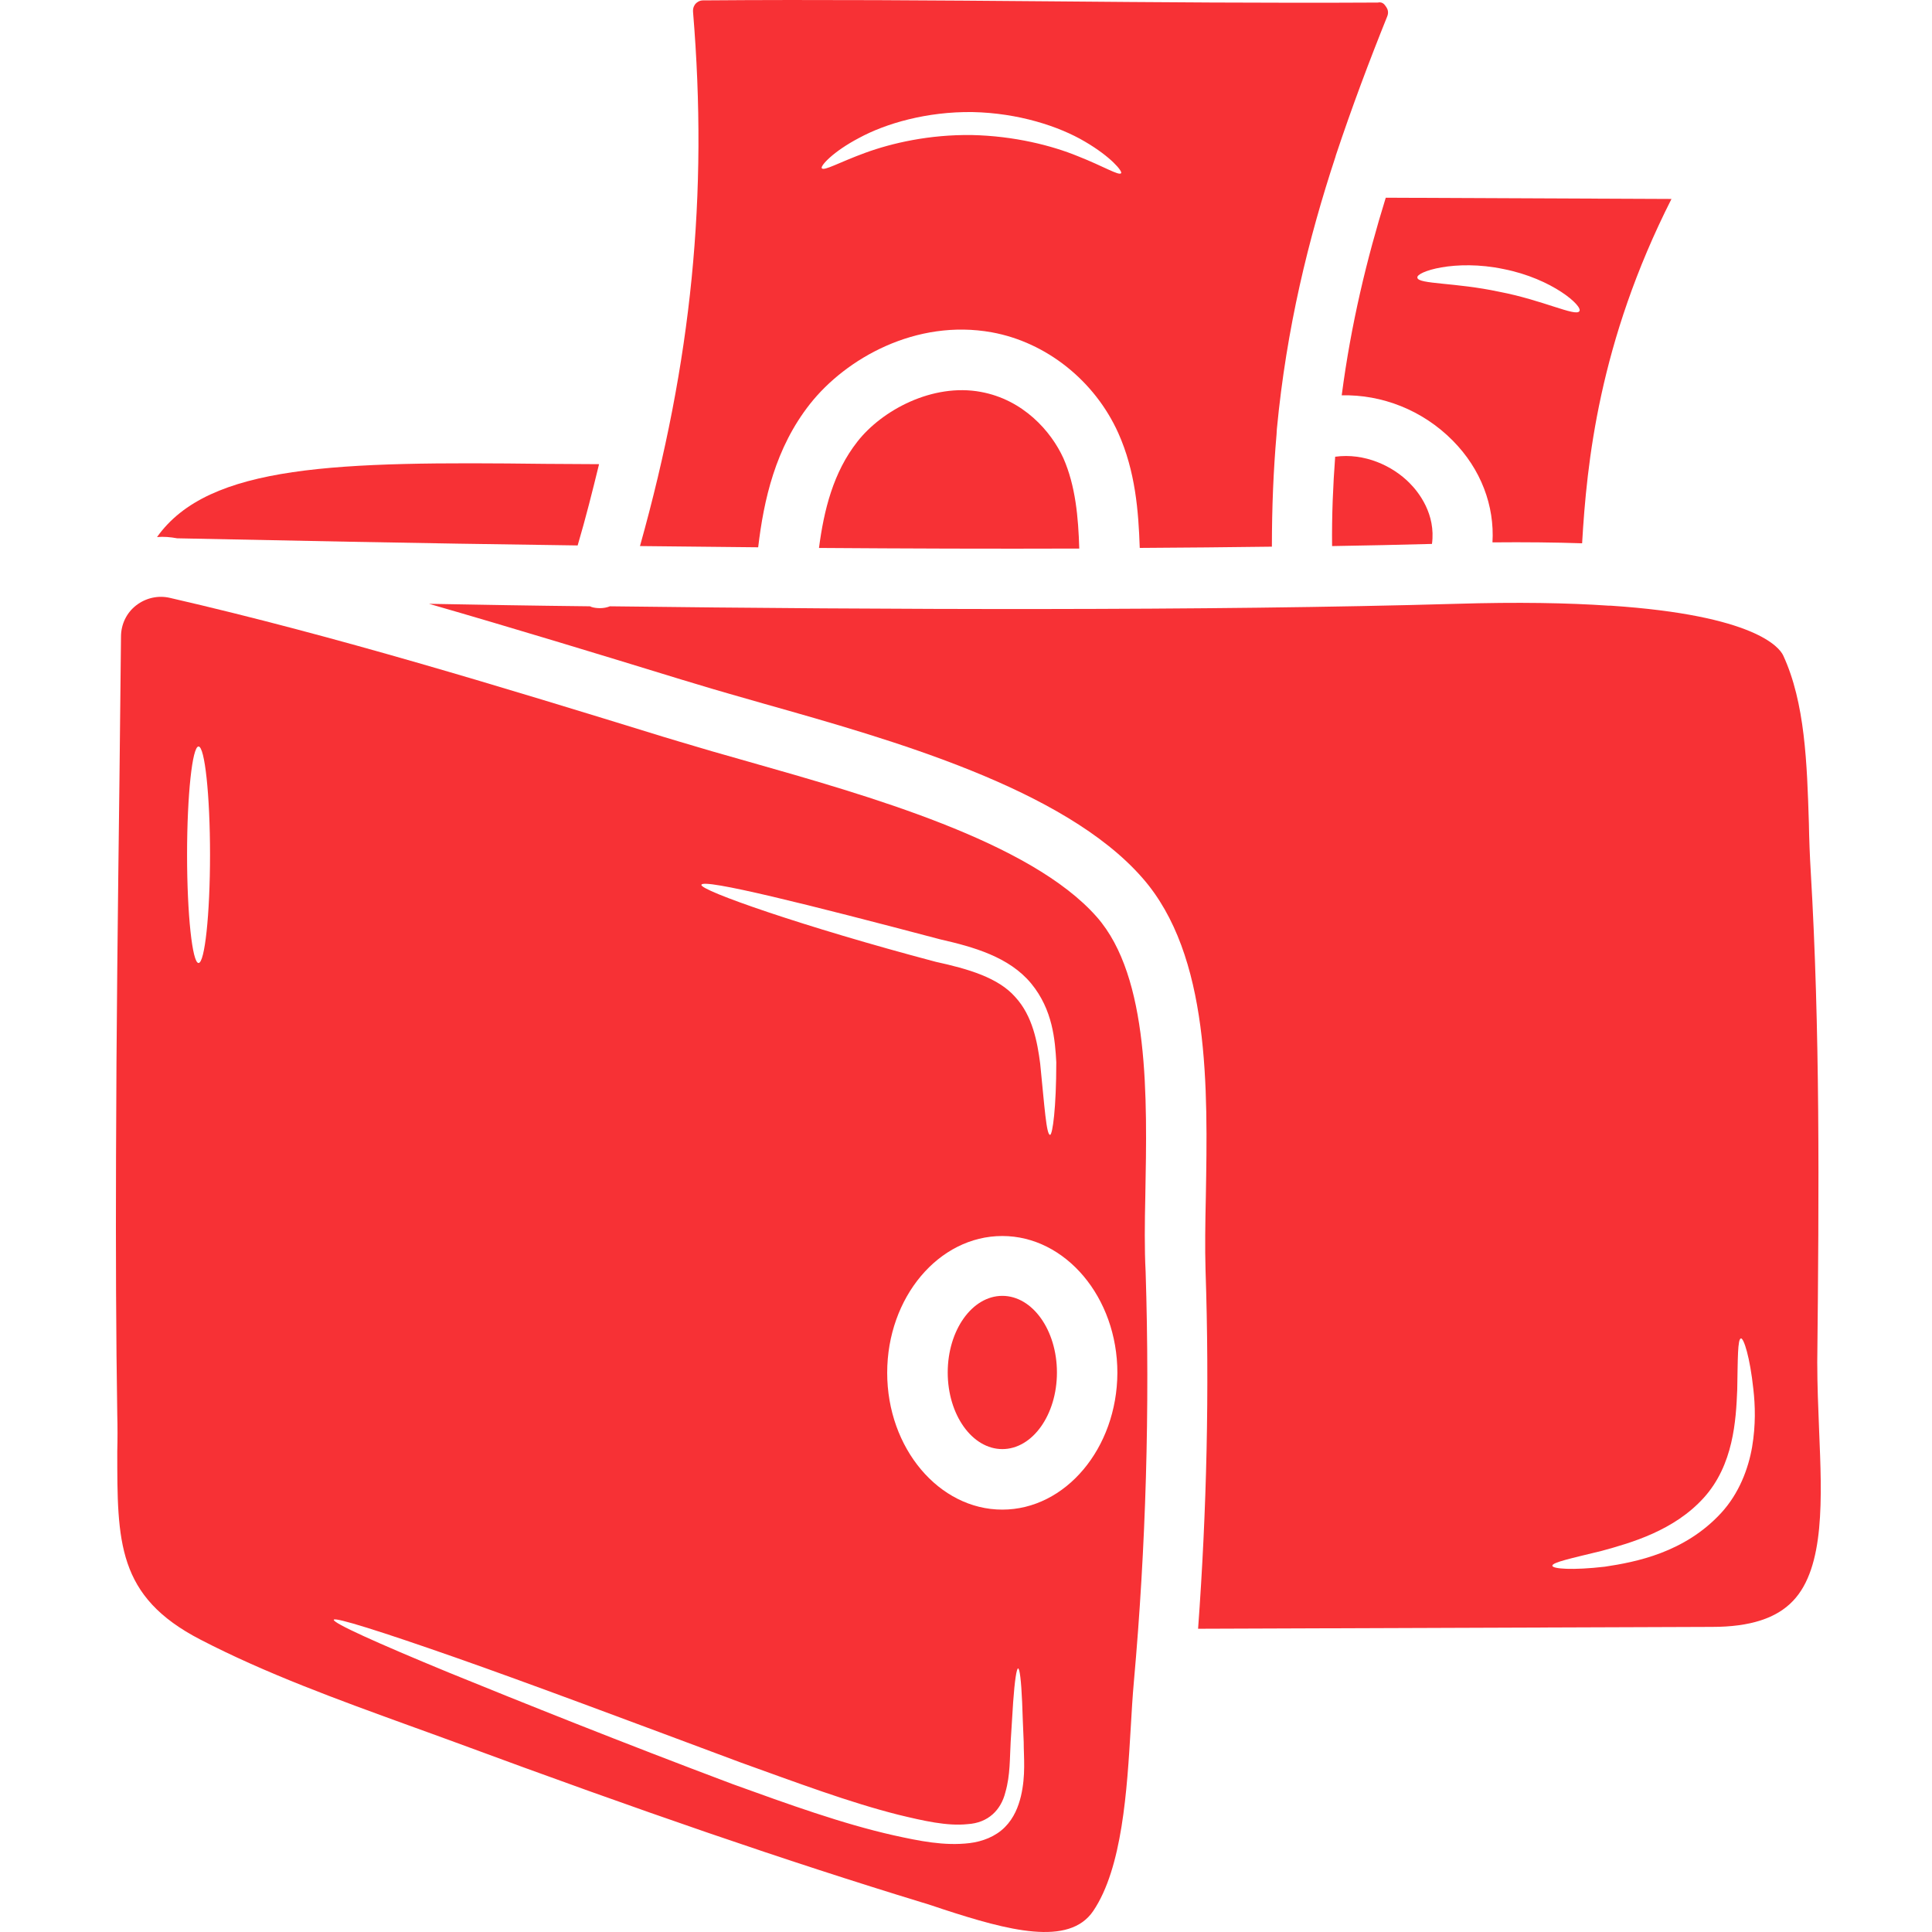
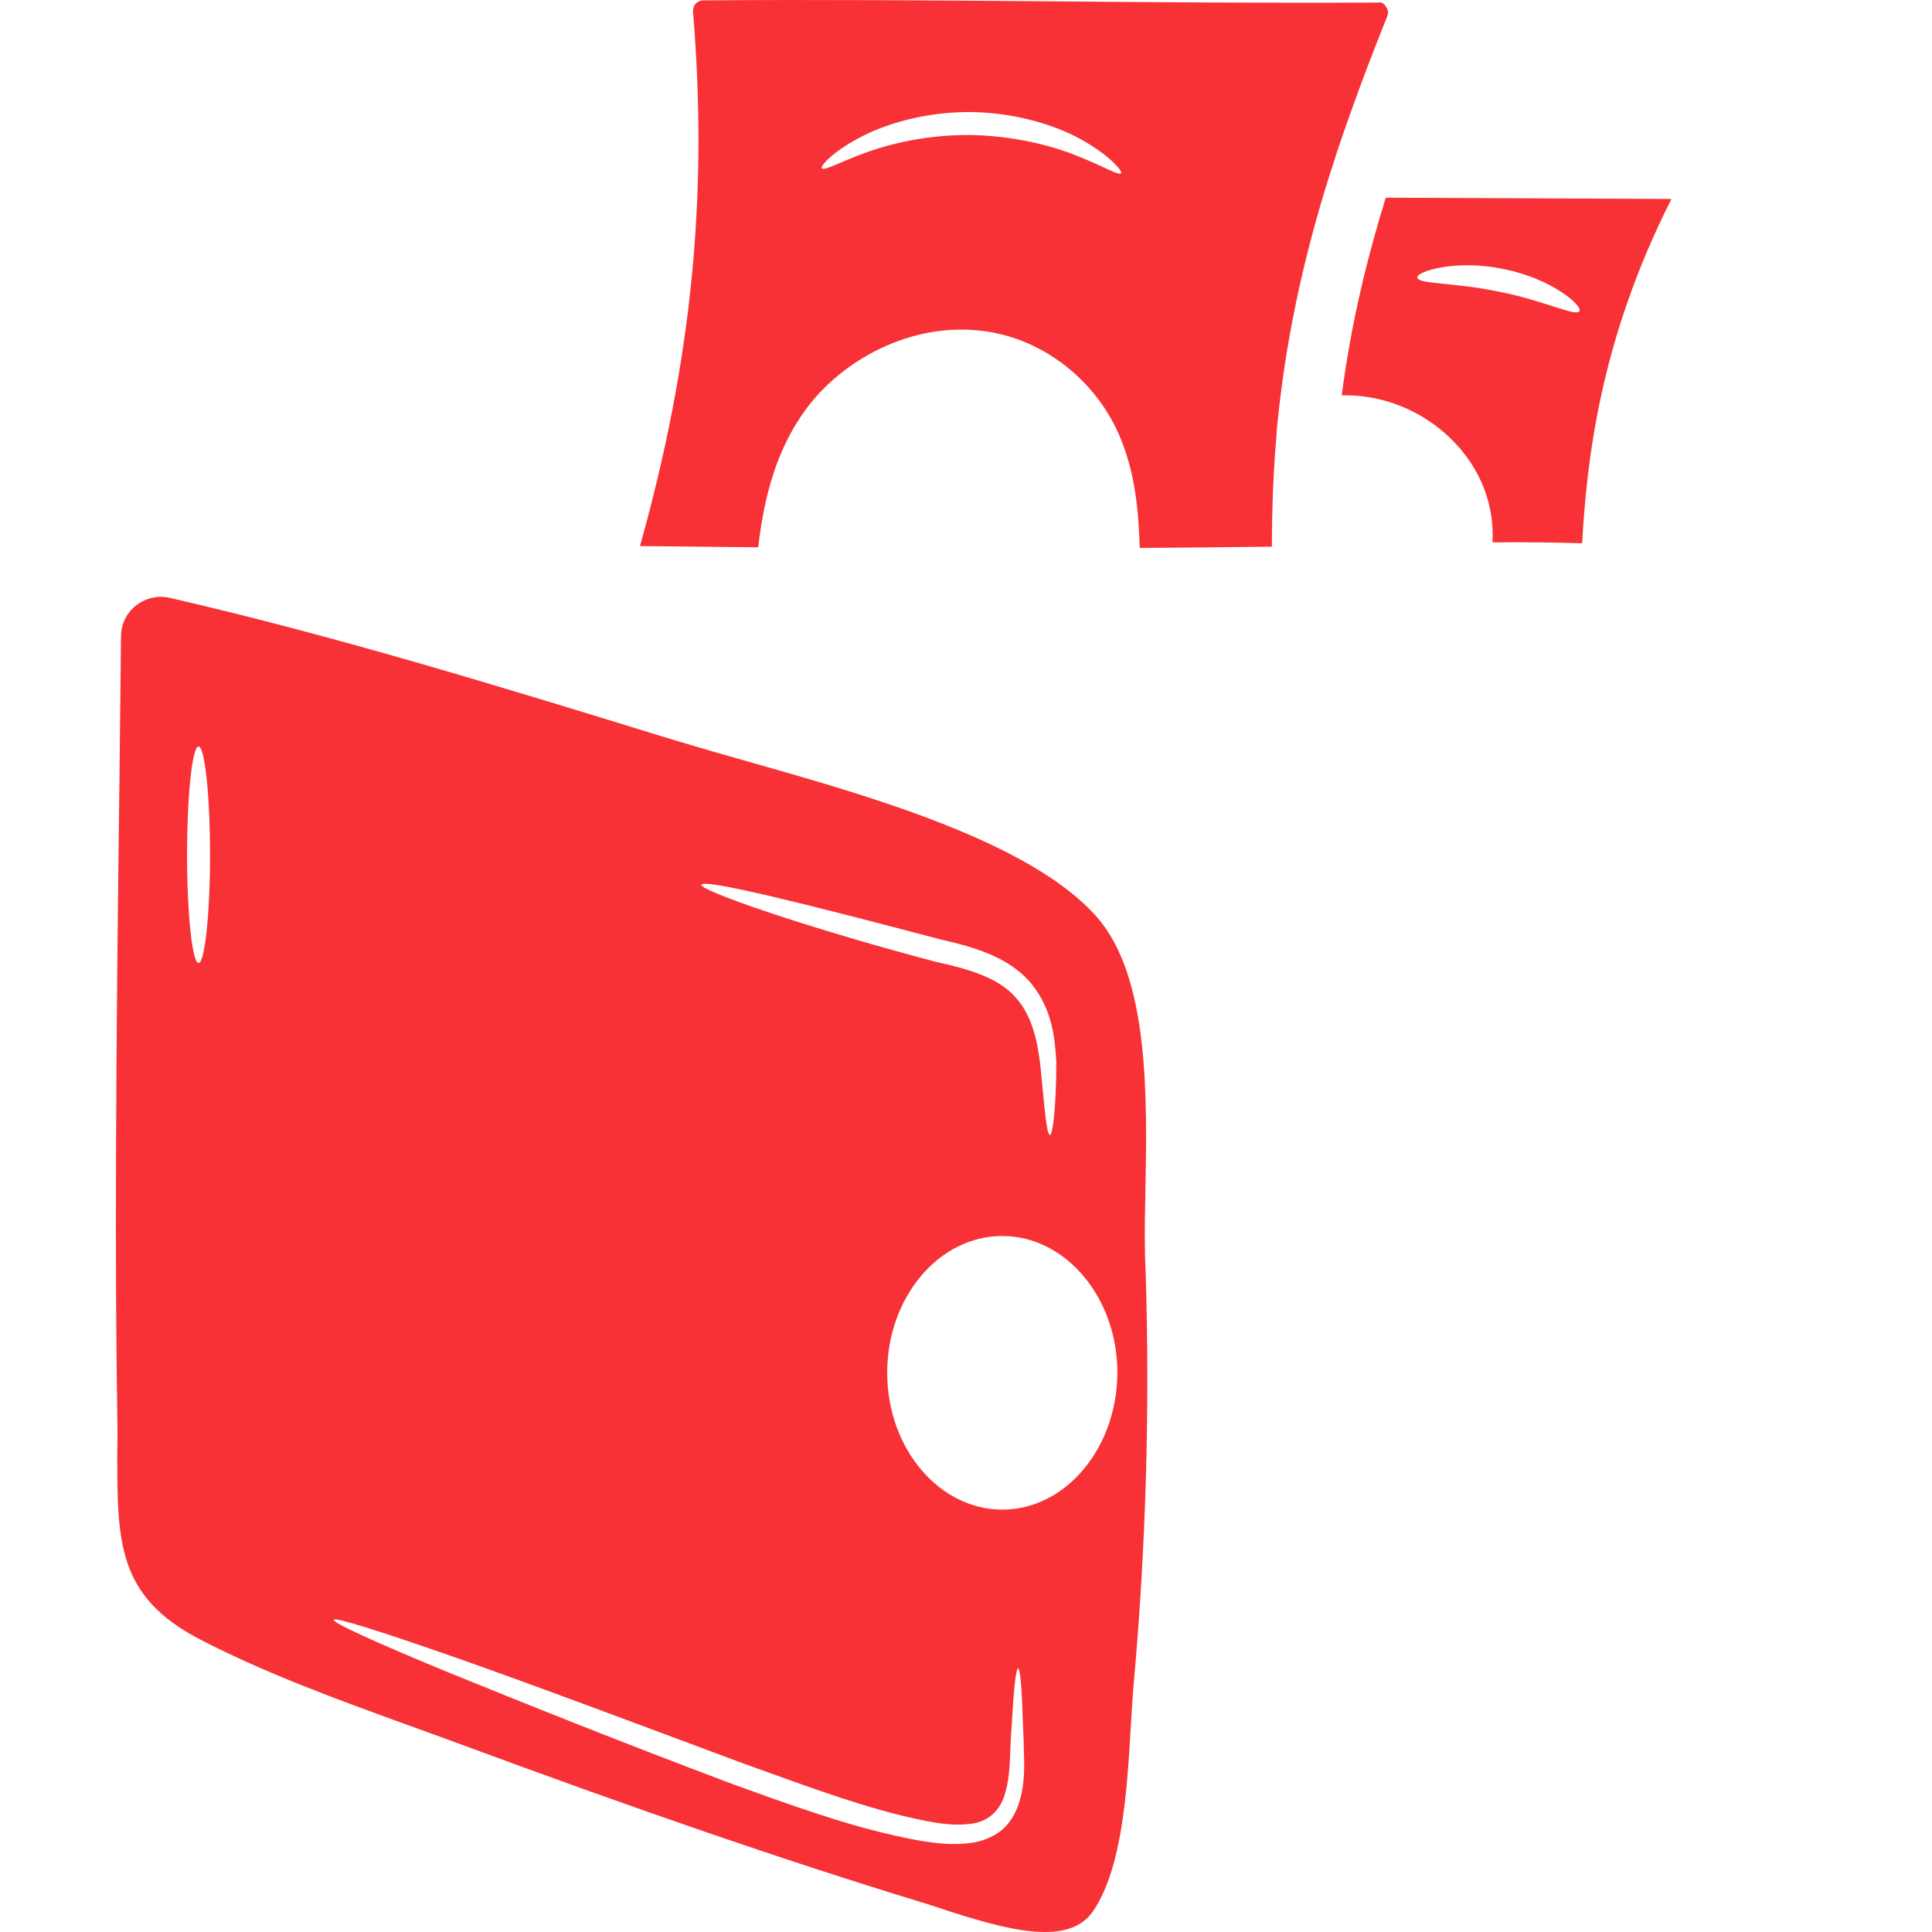
<svg xmlns="http://www.w3.org/2000/svg" width="200" height="200" viewBox="0 0 200 200" fill="none">
-   <path d="M18.34 55.725C18.372 55.725 18.372 55.725 18.34 55.725C27.877 55.917 42.745 56.24 59.798 56.464C60.633 53.639 61.34 50.812 62.014 48.051C60.151 48.051 58.257 48.018 56.427 48.018C34.911 47.761 21.616 48.051 16.255 55.597C16.961 55.533 17.635 55.598 18.341 55.725H18.34Z" fill="#F73135" />
-   <path d="M109.413 142.079C109.413 146.459 106.883 150.01 103.761 150.01C100.64 150.01 98.108 146.459 98.108 142.079C98.108 137.698 100.639 134.147 103.761 134.147C106.883 134.147 109.413 137.698 109.413 142.079Z" fill="#F73135" />
  <path d="M150.39 45.613C153.313 48.566 154.725 52.355 154.5 56.146C157.84 56.114 160.923 56.146 163.78 56.242C164.262 47.957 165.515 35.434 173.03 20.596L143.454 20.467C141.495 26.794 139.857 33.538 138.894 40.923C143.035 40.828 147.243 42.434 150.39 45.613V45.613ZM155.656 27.854C160.698 28.849 163.909 31.708 163.492 32.221C163.106 32.799 159.703 31.065 155.174 30.198C150.678 29.234 146.824 29.428 146.728 28.754C146.536 28.143 150.615 26.795 155.656 27.854V27.854Z" fill="#F73135" />
-   <path d="M145.924 50.01C144.158 48.213 141.236 46.863 138.217 47.281C137.993 50.268 137.864 53.319 137.897 56.53C141.461 56.467 144.897 56.402 148.237 56.306C148.655 53.222 146.856 50.942 145.924 50.011L145.924 50.01Z" fill="#F73135" />
  <path d="M66.251 56.528C70.233 56.56 74.344 56.624 78.486 56.656C79.064 51.775 80.253 46.38 83.849 41.82C87.574 37.1 94.832 32.99 102.668 34.401C108.32 35.429 113.329 39.412 115.769 44.838C117.536 48.788 117.857 52.898 117.986 56.72C122.643 56.687 127.202 56.656 131.666 56.591C131.666 52.545 131.827 48.66 132.148 44.966C132.148 44.774 132.18 44.613 132.18 44.421C133.175 33.952 135.456 24.703 138.249 16.226C138.249 16.193 138.282 16.13 138.282 16.097C139.952 11.087 141.75 6.302 143.613 1.678C143.774 1.261 143.645 0.939 143.517 0.746C143.388 0.585 143.196 0.136 142.618 0.265C131.122 0.328 119.625 0.232 108.514 0.136C96.856 0.04 84.814 -0.056 72.771 0.04C72.418 0.04 72.16 0.232 72.032 0.361C71.903 0.489 71.711 0.778 71.743 1.227C73.317 20.176 71.613 37.389 66.251 56.526L66.251 56.528ZM88.955 14.267C91.684 12.79 95.924 11.538 100.676 11.601C105.429 11.697 109.636 13.078 112.301 14.653C114.999 16.226 116.219 17.735 116.058 17.929C115.833 18.217 114.26 17.222 111.562 16.162C108.896 15.07 105.011 14.075 100.611 13.979C96.211 13.915 92.326 14.814 89.597 15.809C86.867 16.804 85.293 17.735 85.068 17.414C84.908 17.19 86.193 15.713 88.955 14.267L88.955 14.267Z" fill="#F73135" />
-   <path d="M101.544 40.571C96.534 39.64 91.3 42.467 88.763 45.709C86.258 48.887 85.294 52.805 84.781 56.723C93.708 56.787 102.798 56.819 111.724 56.787C111.628 53.543 111.338 50.299 110.086 47.442C108.801 44.618 105.911 41.374 101.544 40.572L101.544 40.571Z" fill="#F73135" />
-   <path d="M188.121 141.117C188.313 122.942 188.409 106.564 187.447 90.22C187.351 88.614 187.286 86.944 187.255 85.209C187.062 79.075 186.869 72.749 184.589 67.837C184.203 67.034 181.699 63.694 166.734 62.699H166.573H166.54C162.302 62.411 157.163 62.313 150.74 62.507C125.178 63.246 91.49 63.117 63.138 62.764C62.817 62.893 62.464 62.956 62.11 62.956C61.822 62.956 61.5 62.924 61.211 62.828C61.148 62.795 61.115 62.764 61.05 62.764C55.206 62.701 49.65 62.603 44.415 62.507C53.215 65.044 61.949 67.709 70.522 70.343L72.128 70.825C74.216 71.466 76.624 72.142 79.193 72.879C92.264 76.573 110.15 81.614 118.245 90.863C125.31 98.891 125.02 112.765 124.828 123.875C124.765 126.637 124.732 129.206 124.796 131.453C125.213 143.881 124.924 156.341 124.026 168.608L177.236 168.416C181.186 168.416 183.915 167.517 185.617 165.718C188.924 162.249 188.604 155.057 188.315 148.087C188.219 145.711 188.123 143.368 188.123 141.12L188.121 141.117ZM181.378 149.788C180.992 152.036 180.03 154.605 178.167 156.629C174.377 160.739 169.336 161.703 166.125 162.185C162.785 162.571 160.73 162.41 160.698 162.089C160.665 161.736 162.657 161.319 165.804 160.547C168.856 159.712 173.287 158.459 176.369 155.056C179.452 151.653 179.709 147.028 179.837 143.881C179.901 140.669 179.87 138.614 180.223 138.549C180.512 138.517 181.155 140.476 181.508 143.816C181.699 145.485 181.762 147.509 181.378 149.788L181.378 149.788Z" fill="#F73135" />
  <path d="M118.564 123.711C118.756 113.659 119.014 101.168 113.554 94.938C106.682 87.103 89.79 82.349 77.491 78.85C74.858 78.111 72.417 77.406 70.296 76.763L68.691 76.281C52.025 71.143 34.779 65.844 17.6 61.894C16.381 61.605 15.096 61.894 14.099 62.664C13.104 63.434 12.526 64.623 12.526 65.908L12.365 80.809C12.204 93.782 12.044 106.788 12.012 119.762C11.979 129.685 12.012 138.42 12.14 146.447C12.173 147.732 12.173 149.017 12.14 150.237C12.14 159.614 12.108 165.266 20.746 169.73C27.489 173.231 35.004 175.96 42.262 178.593C43.932 179.204 45.569 179.782 47.207 180.391C66.572 187.552 81.44 192.659 95.41 196.928C96.084 197.121 96.823 197.378 97.594 197.635C104.369 199.851 110.664 201.521 113.169 197.827C116.188 193.364 116.67 185.303 117.054 178.849C117.15 177.147 117.246 175.572 117.375 174.128C118.627 160.158 119.046 145.837 118.595 131.644C118.469 129.268 118.5 126.602 118.565 123.712L118.564 123.711ZM97.369 97.25C100.742 98.021 104.466 99.048 106.747 101.81C108.994 104.539 109.22 107.687 109.347 109.967C109.347 114.687 108.962 117.449 108.706 117.481C108.32 117.514 108.128 114.558 107.678 110.095C107.39 107.911 106.908 105.182 105.109 103.223C103.342 101.201 100.227 100.3 96.856 99.563C83.144 95.935 72.45 92.176 72.61 91.598C72.739 90.892 83.882 93.686 97.369 97.251L97.369 97.25ZM20.553 99.691C19.912 99.691 19.365 94.681 19.365 88.484C19.365 82.286 19.91 77.276 20.553 77.276C21.195 77.276 21.742 82.286 21.742 88.484C21.741 94.681 21.195 99.691 20.553 99.691ZM105.685 185.946C105.427 187.006 104.978 188.194 104.014 189.158C103.05 190.122 101.702 190.634 100.386 190.796C97.753 191.116 95.151 190.571 92.518 189.993C87.219 188.804 81.632 186.782 75.851 184.694C64.323 180.359 53.917 176.184 46.435 173.133C38.953 170.05 34.424 167.995 34.553 167.673C34.681 167.385 39.465 168.893 47.077 171.558C54.687 174.224 65.124 178.142 76.653 182.444C82.466 184.532 87.924 186.587 93.031 187.871C95.567 188.482 98.041 189.06 100.16 188.835C102.311 188.707 103.628 187.359 104.078 185.528C104.592 183.761 104.527 181.931 104.623 180.326C104.719 178.72 104.815 177.339 104.88 176.216C105.041 173.969 105.234 172.715 105.395 172.715C105.556 172.715 105.716 173.967 105.812 176.216C105.844 177.339 105.908 178.72 105.973 180.326C105.973 181.9 106.198 183.763 105.685 185.947L105.685 185.946ZM103.757 156.275C97.206 156.275 91.842 149.916 91.842 142.113C91.842 134.31 97.173 127.951 103.757 127.951C110.308 127.951 115.671 134.31 115.671 142.113C115.639 149.916 110.307 156.275 103.757 156.275Z" fill="#F73135" />
</svg>